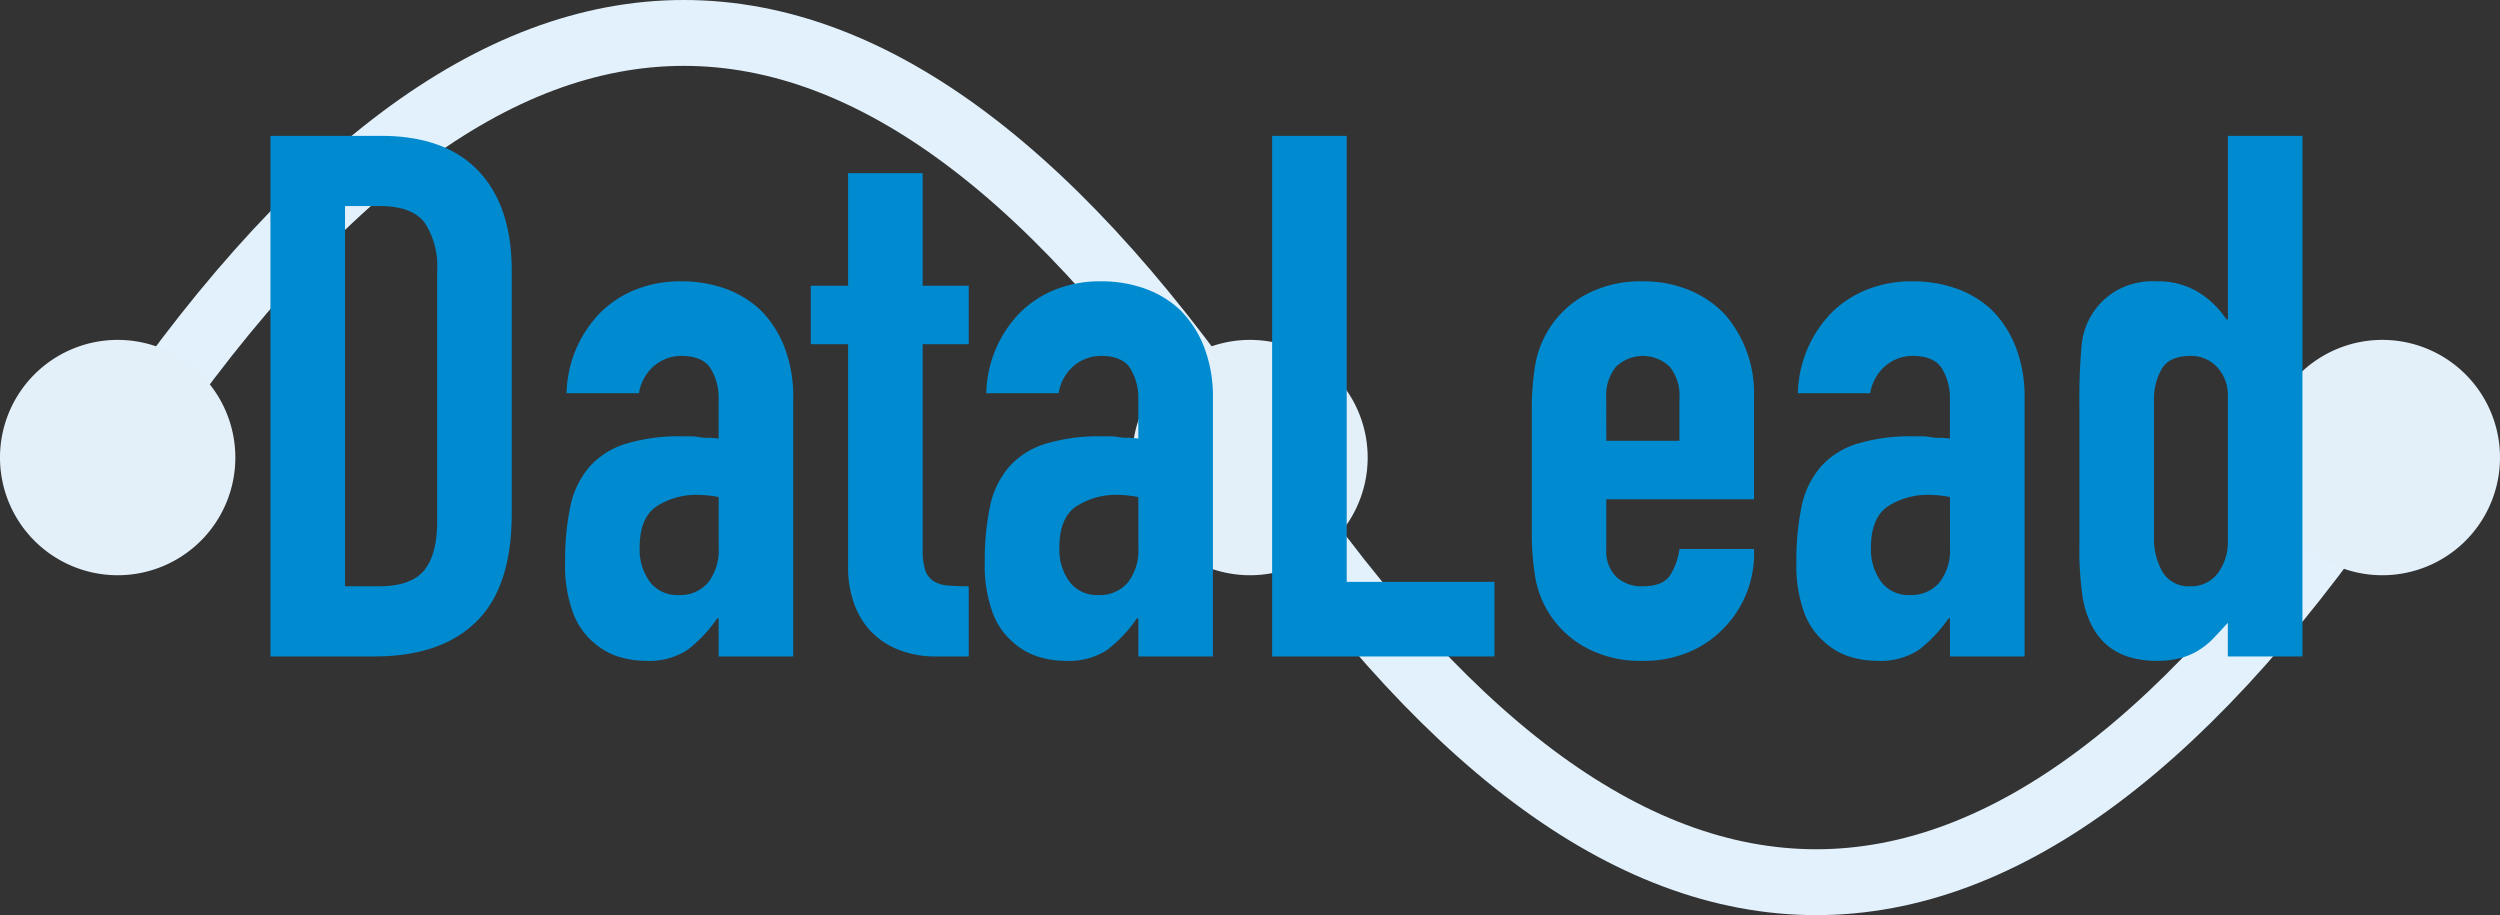
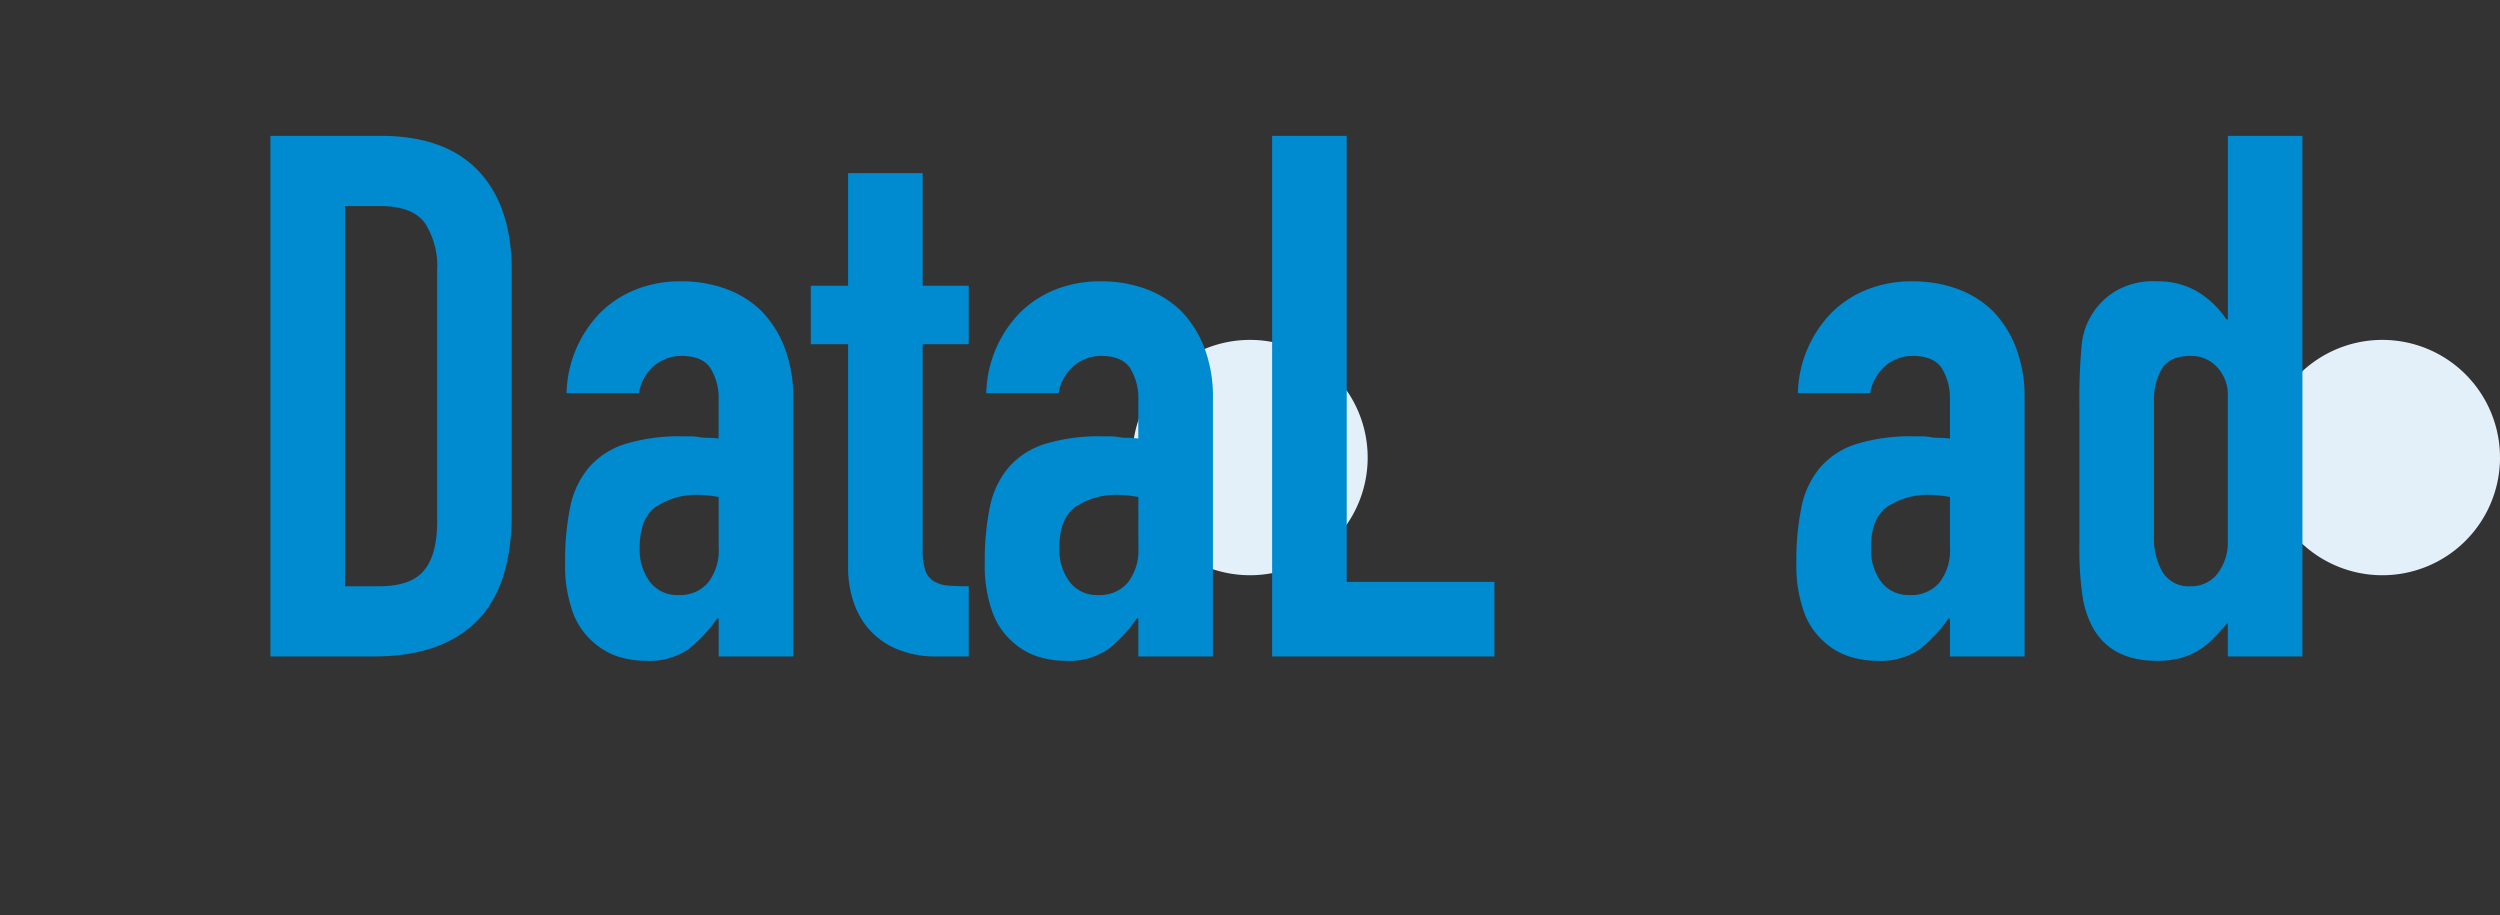
<svg xmlns="http://www.w3.org/2000/svg" id="グループ_2" data-name="グループ 2" width="303.624" height="111.141" viewBox="0 0 303.624 111.141">
  <rect x="0" y="0" width="303.624" height="111.141" fill="#333333" stroke="none" />
  <defs>
    <clipPath id="clip-path">
      <rect id="長方形_1" data-name="長方形 1" width="303.624" height="111.141" transform="translate(0 0)" fill="none" />
    </clipPath>
  </defs>
  <g id="グループ_1" data-name="グループ 1" clip-path="url(#clip-path)">
-     <path id="パス_1" data-name="パス 1" d="M14.291,55.571q68.76-103.141,137.521,0t137.522,0" fill="none" stroke="#e2f1fb" stroke-width="8" />
-     <path id="パス_2" data-name="パス 2" d="M14.291,41.28A14.291,14.291,0,1,1,0,55.571,14.291,14.291,0,0,1,14.291,41.28" fill="#e4f0f9" />
    <path id="パス_3" data-name="パス 3" d="M151.812,41.28a14.291,14.291,0,1,1-14.291,14.291A14.291,14.291,0,0,1,151.812,41.28" fill="#e4f0f9" />
    <path id="パス_4" data-name="パス 4" d="M289.333,41.28a14.291,14.291,0,1,1-14.291,14.291A14.291,14.291,0,0,1,289.333,41.28" fill="#e4f0f9" />
    <path id="パス_5" data-name="パス 5" d="M32.845,79.725V16.5h13.41q7.812,0,11.853,4.262t4.041,12.077V62.409q0,8.882-4.307,13.1T45.454,79.725Zm9.058-54.7V71.2h4.173q3.817,0,5.417-1.909t1.6-6V32.837a9.574,9.574,0,0,0-1.508-5.772q-1.512-2.04-5.507-2.042Z" fill="#008acf" />
    <path id="パス_6" data-name="パス 6" d="M87.28,79.724V75.107H87.1a16.755,16.755,0,0,1-3.6,3.819A8.529,8.529,0,0,1,78.4,80.258a11.356,11.356,0,0,1-3.241-.489,8.37,8.37,0,0,1-3.152-1.82,8.675,8.675,0,0,1-2.443-3.6,16.745,16.745,0,0,1-.931-6.083,32.085,32.085,0,0,1,.621-6.7,10.71,10.71,0,0,1,2.308-4.84,9.656,9.656,0,0,1,4.352-2.8,22.186,22.186,0,0,1,7.015-.933H83.9a5.033,5.033,0,0,1,.978.089,5.5,5.5,0,0,0,1.065.089,10.848,10.848,0,0,1,1.332.089V48.554a6.9,6.9,0,0,0-.978-3.818q-.977-1.509-3.551-1.51a5.115,5.115,0,0,0-3.242,1.156A5.48,5.48,0,0,0,77.6,47.756H68.808a14.483,14.483,0,0,1,4.085-9.769,12.872,12.872,0,0,1,4.263-2.8,14.634,14.634,0,0,1,5.6-1.021,15.777,15.777,0,0,1,5.328.887A12.2,12.2,0,0,1,92.43,37.72a13.054,13.054,0,0,1,2.842,4.441,16.686,16.686,0,0,1,1.066,6.217V79.724Zm0-19.358a14.855,14.855,0,0,0-2.486-.267,8.912,8.912,0,0,0-5.018,1.376q-2.088,1.379-2.087,5.018a6.6,6.6,0,0,0,1.243,4.174,4.139,4.139,0,0,0,3.463,1.6,4.473,4.473,0,0,0,3.6-1.509,6.383,6.383,0,0,0,1.288-4.263Z" fill="#008acf" />
    <path id="パス_7" data-name="パス 7" d="M103,34.7V21.026h9.059V34.7h5.594v7.1h-5.594V66.76a7.8,7.8,0,0,0,.31,2.486,2.46,2.46,0,0,0,1.022,1.332,3.812,3.812,0,0,0,1.731.533q1.02.09,2.531.089v8.524h-3.73a12.211,12.211,0,0,1-5.194-.976,9.358,9.358,0,0,1-3.331-2.486,9.73,9.73,0,0,1-1.82-3.419A12.673,12.673,0,0,1,103,69.157V41.806H98.469V34.7Z" fill="#008acf" />
    <path id="パス_8" data-name="パス 8" d="M138.252,79.724V75.107h-.178a16.755,16.755,0,0,1-3.6,3.819,8.529,8.529,0,0,1-5.107,1.332,11.356,11.356,0,0,1-3.241-.489,8.37,8.37,0,0,1-3.152-1.82,8.675,8.675,0,0,1-2.443-3.6,16.745,16.745,0,0,1-.931-6.083,32.085,32.085,0,0,1,.621-6.7,10.71,10.71,0,0,1,2.308-4.84,9.656,9.656,0,0,1,4.352-2.8,22.186,22.186,0,0,1,7.015-.933h.977a5.033,5.033,0,0,1,.978.089,5.5,5.5,0,0,0,1.065.089,10.848,10.848,0,0,1,1.332.089V48.554a6.9,6.9,0,0,0-.978-3.818q-.977-1.509-3.551-1.51a5.115,5.115,0,0,0-3.242,1.156,5.48,5.48,0,0,0-1.909,3.374H119.78a14.483,14.483,0,0,1,4.085-9.769,12.872,12.872,0,0,1,4.263-2.8,14.634,14.634,0,0,1,5.6-1.021,15.777,15.777,0,0,1,5.328.887A12.2,12.2,0,0,1,143.4,37.72a13.053,13.053,0,0,1,2.842,4.441,16.686,16.686,0,0,1,1.066,6.217V79.724Zm0-19.358a14.855,14.855,0,0,0-2.486-.267,8.912,8.912,0,0,0-5.018,1.376q-2.088,1.379-2.087,5.018a6.6,6.6,0,0,0,1.243,4.174,4.139,4.139,0,0,0,3.463,1.6,4.473,4.473,0,0,0,3.6-1.509,6.383,6.383,0,0,0,1.288-4.263Z" fill="#008acf" />
    <path id="パス_9" data-name="パス 9" d="M154.5,79.725V16.5h9.058v54.17H181.5v9.058Z" fill="#008acf" />
-     <path id="パス_10" data-name="パス 10" d="M213.023,60.633H195.085V66.76a4.349,4.349,0,0,0,1.2,3.286,4.476,4.476,0,0,0,3.242,1.155q2.574,0,3.418-1.51a8.122,8.122,0,0,0,1.022-3.019h9.058a12.965,12.965,0,0,1-3.641,9.59,12.756,12.756,0,0,1-4.263,2.931,14.077,14.077,0,0,1-5.594,1.066,13.867,13.867,0,0,1-7.238-1.777,12.028,12.028,0,0,1-5.9-8.791,33.364,33.364,0,0,1-.355-5.062V49.8a33.392,33.392,0,0,1,.355-5.062,12.028,12.028,0,0,1,5.9-8.791,13.886,13.886,0,0,1,7.238-1.776,14.4,14.4,0,0,1,5.639,1.065,12.648,12.648,0,0,1,4.307,2.931A14.551,14.551,0,0,1,213.023,48.2Zm-17.938-7.1h8.88v-5.15a5.5,5.5,0,0,0-1.2-3.864,4.724,4.724,0,0,0-6.484,0,5.5,5.5,0,0,0-1.2,3.864Z" fill="#008acf" />
    <path id="パス_11" data-name="パス 11" d="M236.821,79.724V75.107h-.178a16.753,16.753,0,0,1-3.6,3.819,8.531,8.531,0,0,1-5.107,1.332,11.357,11.357,0,0,1-3.241-.489,8.362,8.362,0,0,1-3.152-1.82,8.657,8.657,0,0,1-2.443-3.6,16.722,16.722,0,0,1-.932-6.083,32.081,32.081,0,0,1,.622-6.7,10.7,10.7,0,0,1,2.308-4.84,9.651,9.651,0,0,1,4.352-2.8,22.18,22.18,0,0,1,7.014-.933h.978a5.023,5.023,0,0,1,.977.089,5.512,5.512,0,0,0,1.065.089,10.836,10.836,0,0,1,1.332.089V48.554a6.907,6.907,0,0,0-.977-3.818q-.978-1.509-3.551-1.51a5.113,5.113,0,0,0-3.242,1.156,5.476,5.476,0,0,0-1.91,3.374H218.35a14.483,14.483,0,0,1,4.085-9.769,12.872,12.872,0,0,1,4.263-2.8,14.63,14.63,0,0,1,5.6-1.021,15.781,15.781,0,0,1,5.328.887,12.2,12.2,0,0,1,4.35,2.664,13.039,13.039,0,0,1,2.842,4.441,16.665,16.665,0,0,1,1.067,6.217V79.724Zm0-19.358a14.845,14.845,0,0,0-2.486-.267,8.915,8.915,0,0,0-5.018,1.376q-2.088,1.379-2.087,5.018a6.6,6.6,0,0,0,1.243,4.174,4.142,4.142,0,0,0,3.464,1.6,4.475,4.475,0,0,0,3.6-1.509,6.383,6.383,0,0,0,1.287-4.263Z" fill="#008acf" />
    <path id="パス_12" data-name="パス 12" d="M270.567,79.725V75.64q-.889.979-1.688,1.821a9.376,9.376,0,0,1-1.776,1.466,8.358,8.358,0,0,1-2.22.976,10.776,10.776,0,0,1-2.931.356q-5.684,0-7.9-4.263a11.976,11.976,0,0,1-1.154-3.73,39.35,39.35,0,0,1-.356-5.95V49.177a69.314,69.314,0,0,1,.267-7.193,8.574,8.574,0,0,1,4.174-6.66,9.012,9.012,0,0,1,5.061-1.154,9.354,9.354,0,0,1,4.751,1.2,10.971,10.971,0,0,1,3.6,3.419h.178V16.5h9.057V79.725ZM261.6,65.073a8.216,8.216,0,0,0,1.065,4.44,3.7,3.7,0,0,0,3.375,1.688,4,4,0,0,0,3.287-1.555,6.271,6.271,0,0,0,1.243-4.04V48.112a4.938,4.938,0,0,0-1.288-3.508,4.256,4.256,0,0,0-3.242-1.377q-2.575,0-3.507,1.6a7.272,7.272,0,0,0-.933,3.729Z" fill="#008acf" />
  </g>
</svg>